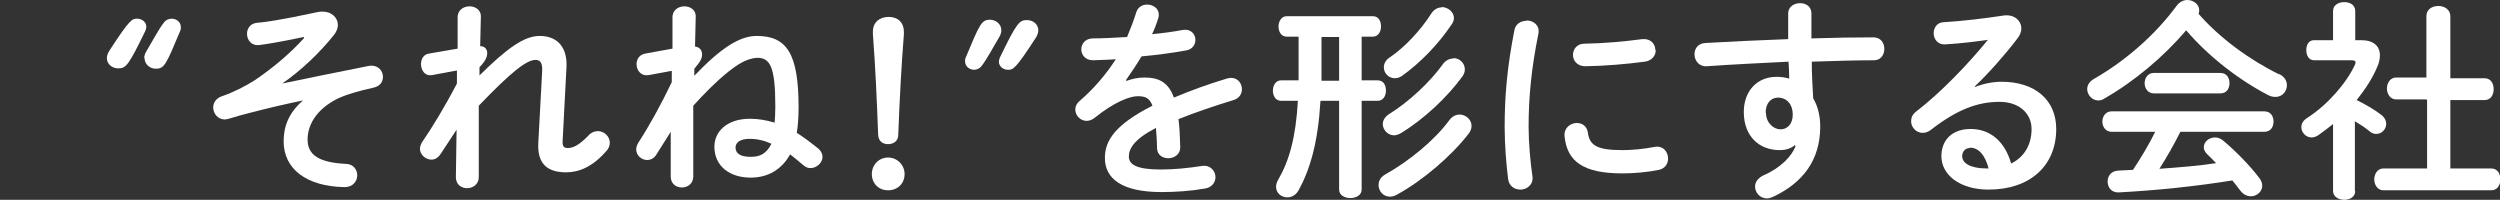
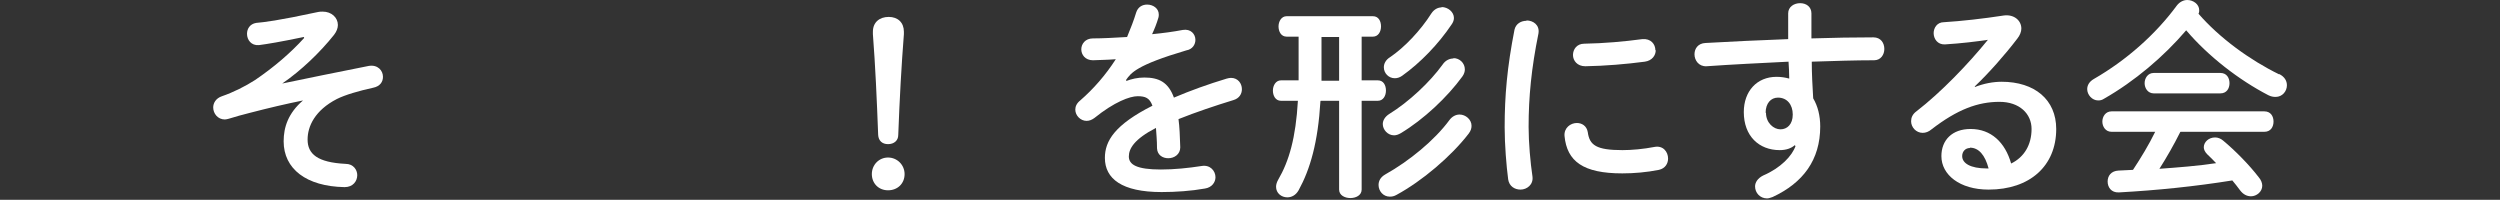
<svg xmlns="http://www.w3.org/2000/svg" width="538" height="43" viewBox="0 0 538 43" fill="none">
  <rect x="0" y="0" width="538" height="43" fill="#333333" stroke="none" />
  <g clip-path="url(#clip0_2107_1929)">
-     <path d="M23 12.513C23 12.058 23.152 11.527 23.531 10.921C28.003 4.019 28.457 4.019 29.518 4.019C30.58 4.019 31.489 4.778 31.489 5.764C31.489 6.067 31.413 6.37 31.262 6.674C27.624 14.181 27.093 14.712 25.425 14.712C24.137 14.712 23 13.802 23 12.513ZM31.034 12.513C31.034 12.058 31.186 11.527 31.565 10.921C32.626 9.176 34.218 6.143 35.279 4.854C35.734 4.247 36.34 4.019 36.947 4.019C38.008 4.019 38.917 4.778 38.917 5.839C38.917 6.143 38.917 6.37 38.766 6.674C35.734 13.954 35.355 14.788 33.536 14.788C32.323 14.788 31.11 13.878 31.11 12.513H31.034Z" fill="white" />
    <path d="M65.36 7.963C60.282 9.024 57.478 9.48 55.734 9.707C54.067 9.859 53.157 8.569 53.157 7.28C53.157 6.218 53.764 5.157 55.128 4.929C56.795 4.778 59.676 4.474 68.468 2.578C68.771 2.502 69.074 2.502 69.453 2.502C71.348 2.502 72.713 3.792 72.713 5.384C72.713 6.067 72.409 6.825 71.879 7.508C68.923 11.224 64.83 15.167 60.737 17.973C66.497 16.76 71.803 15.698 79.383 14.181C81.278 13.878 82.415 15.167 82.415 16.532C82.415 17.594 81.808 18.58 80.292 18.883C77.185 19.566 74.304 20.4 72.485 21.31C67.786 23.737 66.194 27.15 66.194 30.032C66.194 33.141 68.317 34.961 74.38 35.264C76.048 35.264 76.881 36.554 76.881 37.691C76.881 38.98 75.972 40.27 74.153 40.27C65.891 40.118 61.04 36.326 61.04 30.411C61.04 27.377 62.025 24.344 65.209 21.614C61.495 22.372 57.932 23.206 53.839 24.268C52.248 24.647 50.732 25.102 49.216 25.557C48.913 25.633 48.609 25.709 48.382 25.709C46.866 25.709 45.881 24.419 45.881 23.13C45.881 22.22 46.411 21.159 47.776 20.703C50.201 19.869 52.778 18.58 54.901 17.215C58.918 14.485 62.556 11.376 65.436 8.19V8.039L65.36 7.963Z" fill="white" />
-     <path d="M103.031 16.381C109.322 10.162 112.884 7.735 116.144 7.735C120.312 7.735 122.132 10.617 121.904 14.485L121.07 30.487C121.07 31.548 121.374 31.852 122.207 31.852C123.193 31.852 124.481 31.397 126.604 29.197C127.21 28.515 127.968 28.212 128.65 28.212C130.014 28.212 131.227 29.349 131.227 30.714C131.227 31.321 131 32.003 130.393 32.61C127.513 35.871 124.633 37.085 121.828 37.085C117.811 37.085 115.613 35.264 115.84 30.79L116.674 15.319C116.75 13.651 116.371 12.892 115.234 12.892C113.339 12.892 110.004 15.471 103.031 22.751V38.146C103.031 39.663 101.742 40.497 100.53 40.497C99.317 40.497 98.104 39.739 98.104 38.146L98.256 27.908L94.769 33.217C94.239 33.975 93.556 34.354 92.874 34.354C91.586 34.354 90.373 33.293 90.373 32.003C90.373 31.624 90.525 31.169 90.752 30.714C92.95 27.529 95.679 23.055 98.332 17.974V15.168L93.026 16.153C91.434 16.457 90.6 15.092 90.6 13.802C90.6 12.741 91.131 11.679 92.344 11.527L98.483 10.466V3.488C98.635 2.048 99.847 1.365 101.06 1.365C102.273 1.365 103.486 2.123 103.486 3.488L103.334 9.935C104.471 9.935 104.85 10.769 104.85 11.376C104.85 12.21 104.547 13.044 103.183 14.485V16.381H103.031Z" fill="white" />
-     <path d="M149.266 16.457C155.254 10.162 159.271 7.735 162.834 7.735C169.277 7.735 171.854 11.451 171.854 23.055C171.854 25.406 171.702 27.074 171.475 28.591C172.915 29.501 174.431 30.638 175.947 31.852C176.705 32.459 177.008 33.141 177.008 33.748C177.008 35.037 175.719 36.175 174.431 36.175C173.9 36.175 173.445 36.023 172.991 35.644C172.005 34.809 171.02 33.975 170.034 33.217C168.14 36.63 165.108 38.222 161.545 38.222C157.073 38.222 153.738 35.795 153.738 31.548C153.738 28.363 156.391 25.557 161.394 25.557C163.137 25.557 164.956 25.861 166.699 26.391C166.775 25.481 166.851 24.344 166.851 22.903C166.851 14.106 165.638 12.437 162.91 12.437C160.56 12.589 158.513 14.03 156.694 15.471C153.966 17.67 151.54 20.173 149.191 22.751V37.995C149.191 39.511 147.978 40.346 146.765 40.346C145.552 40.346 144.34 39.587 144.34 37.995V28.363L141.232 33.293C140.701 34.127 140.019 34.43 139.261 34.43C138.049 34.43 136.912 33.444 136.912 32.155C136.912 31.7 137.063 31.245 137.366 30.714C139.64 27.226 142.217 22.6 144.567 17.67V15.243L139.64 16.153C137.897 16.457 136.987 15.092 136.987 13.802C136.987 12.741 137.594 11.755 138.882 11.527L144.719 10.466V3.488C144.87 2.048 146.083 1.365 147.296 1.365C148.508 1.365 149.721 2.123 149.721 3.488L149.57 10.011C150.782 10.162 151.085 11.072 151.085 11.679C151.085 12.513 150.858 13.12 149.418 14.788V16.457H149.266ZM166.017 30.942C164.577 30.259 162.985 29.88 161.318 29.88C159.196 29.88 158.286 30.714 158.286 31.776C158.362 33.52 160.181 33.748 161.621 33.748C163.516 33.748 164.88 33.141 166.017 30.942Z" fill="white" />
    <path d="M194.668 37.464C194.668 39.511 193.152 40.952 191.106 40.952C189.059 40.952 187.619 39.436 187.619 37.464C187.619 35.492 189.135 33.899 191.106 33.899C193.076 33.899 194.668 35.492 194.668 37.464ZM187.847 6.825C187.847 4.778 189.287 3.64 191.257 3.64C193.228 3.64 194.517 4.854 194.517 6.825V7.356C193.986 14.182 193.607 21.007 193.304 29.046C193.304 30.259 192.394 31.018 191.106 31.018C189.817 31.018 189.059 30.259 188.983 29.046C188.68 21.083 188.377 14.257 187.847 7.356V6.825Z" fill="white" />
-     <path d="M209.652 15.016C208.591 15.016 207.681 14.257 207.681 13.196C207.681 12.892 207.681 12.665 207.833 12.361C210.865 5.081 211.244 4.247 213.063 4.247C214.275 4.247 215.488 5.157 215.488 6.522C215.488 6.977 215.337 7.508 214.958 8.115C213.896 9.859 212.305 12.892 211.244 14.182C210.789 14.788 210.182 15.016 209.576 15.016H209.652ZM214.958 13.271C214.958 13.271 215.033 12.665 215.185 12.361C218.823 4.854 219.354 4.323 221.021 4.323C222.31 4.323 223.447 5.233 223.447 6.522C223.447 6.977 223.295 7.508 222.916 8.115C218.444 15.016 217.989 15.016 216.928 15.016C215.867 15.016 214.958 14.257 214.958 13.271Z" fill="white" />
-     <path d="M242.32 17.443C243.533 16.988 244.821 16.684 246.261 16.684C249.369 16.684 251.415 17.67 252.628 21.007C256.191 19.49 259.98 18.125 263.998 16.912C264.301 16.836 264.604 16.76 264.907 16.76C266.423 16.76 267.257 17.974 267.257 19.187C267.257 20.173 266.726 21.159 265.438 21.538C261.496 22.751 257.403 24.116 253.613 25.633C253.841 27.302 253.917 29.349 253.992 31.7C253.992 33.217 252.704 34.051 251.415 34.051C250.203 34.051 249.066 33.369 248.99 31.928C248.99 30.183 248.838 28.742 248.763 27.529C244.063 29.956 242.926 32.004 242.926 33.672C242.926 35.416 244.594 36.478 249.824 36.478C252.704 36.478 255.66 36.175 258.616 35.719C260.435 35.416 261.572 36.781 261.572 38.146C261.572 39.208 260.814 40.346 259.298 40.573C256.342 41.104 253.007 41.331 249.975 41.331C241.41 41.331 237.772 38.45 237.772 33.975C237.772 30.335 239.894 26.846 248.005 22.751C247.398 21.083 246.489 20.704 244.821 20.704C243.154 20.704 239.819 21.917 235.498 25.406C234.968 25.785 234.437 26.012 233.831 26.012C232.542 26.012 231.405 24.875 231.405 23.585C231.405 22.903 231.708 22.22 232.466 21.614C235.347 19.111 237.924 16.153 240.122 12.741C238.379 12.892 236.711 12.892 235.195 12.968C233.528 12.968 232.694 11.755 232.694 10.617C232.694 9.48 233.528 8.266 235.195 8.266C237.317 8.266 239.894 8.115 242.547 7.963C243.305 6.143 243.987 4.399 244.518 2.654C244.897 1.517 245.807 0.986 246.868 0.986C248.156 0.986 249.369 1.82 249.369 3.109C249.369 3.337 249.369 3.564 249.293 3.792C248.914 5.081 248.459 6.219 247.929 7.356C250.278 7.129 252.552 6.825 254.523 6.446C256.266 6.143 257.252 7.356 257.252 8.57C257.252 9.556 256.645 10.617 255.281 10.845C252.401 11.376 248.99 11.831 245.655 12.134C244.518 14.03 243.381 15.698 242.32 17.215H242.396L242.32 17.443Z" fill="white" />
+     <path d="M242.32 17.443C243.533 16.988 244.821 16.684 246.261 16.684C249.369 16.684 251.415 17.67 252.628 21.007C256.191 19.49 259.98 18.125 263.998 16.912C264.301 16.836 264.604 16.76 264.907 16.76C266.423 16.76 267.257 17.974 267.257 19.187C267.257 20.173 266.726 21.159 265.438 21.538C261.496 22.751 257.403 24.116 253.613 25.633C253.841 27.302 253.917 29.349 253.992 31.7C253.992 33.217 252.704 34.051 251.415 34.051C250.203 34.051 249.066 33.369 248.99 31.928C248.99 30.183 248.838 28.742 248.763 27.529C244.063 29.956 242.926 32.004 242.926 33.672C242.926 35.416 244.594 36.478 249.824 36.478C252.704 36.478 255.66 36.175 258.616 35.719C260.435 35.416 261.572 36.781 261.572 38.146C261.572 39.208 260.814 40.346 259.298 40.573C256.342 41.104 253.007 41.331 249.975 41.331C241.41 41.331 237.772 38.45 237.772 33.975C237.772 30.335 239.894 26.846 248.005 22.751C247.398 21.083 246.489 20.704 244.821 20.704C243.154 20.704 239.819 21.917 235.498 25.406C234.968 25.785 234.437 26.012 233.831 26.012C232.542 26.012 231.405 24.875 231.405 23.585C231.405 22.903 231.708 22.22 232.466 21.614C235.347 19.111 237.924 16.153 240.122 12.741C238.379 12.892 236.711 12.892 235.195 12.968C233.528 12.968 232.694 11.755 232.694 10.617C232.694 9.48 233.528 8.266 235.195 8.266C237.317 8.266 239.894 8.115 242.547 7.963C243.305 6.143 243.987 4.399 244.518 2.654C244.897 1.517 245.807 0.986 246.868 0.986C248.156 0.986 249.369 1.82 249.369 3.109C249.369 3.337 249.369 3.564 249.293 3.792C248.914 5.081 248.459 6.219 247.929 7.356C250.278 7.129 252.552 6.825 254.523 6.446C256.266 6.143 257.252 7.356 257.252 8.57C257.252 9.556 256.645 10.617 255.281 10.845C244.518 14.03 243.381 15.698 242.32 17.215H242.396L242.32 17.443Z" fill="white" />
    <path d="M284.159 21.765C283.629 30.639 281.961 36.402 279.46 40.953C278.853 42.014 277.944 42.469 277.034 42.469C275.746 42.469 274.609 41.559 274.609 40.194C274.609 39.739 274.761 39.208 275.064 38.677C277.413 34.658 278.853 29.653 279.308 21.69H275.67C274.457 21.69 273.927 20.552 273.927 19.49C273.927 18.429 274.533 17.291 275.67 17.291H279.46V7.887H276.883C275.67 7.887 275.139 6.75 275.139 5.688C275.139 4.626 275.746 3.489 276.883 3.489H295.453C296.666 3.489 297.196 4.55 297.196 5.688C297.196 6.825 296.59 7.887 295.453 7.887H293.027V17.291H296.514C297.727 17.291 298.257 18.353 298.257 19.49C298.257 20.628 297.651 21.69 296.514 21.69H293.027V40.801C293.027 42.014 291.815 42.621 290.602 42.621C289.389 42.621 288.176 42.014 288.176 40.801V21.69H284.235L284.159 21.765ZM284.387 15.395V17.367H288.176V7.963H284.387V15.395ZM314.099 24.647C315.387 24.647 316.676 25.709 316.676 27.074C316.676 27.605 316.524 28.136 316.069 28.743C312.28 33.672 305.988 38.981 300.531 41.938C300.001 42.242 299.546 42.318 299.091 42.318C297.651 42.318 296.666 41.104 296.666 39.815C296.666 38.981 297.045 38.147 298.106 37.54C303.26 34.658 308.717 30.183 311.901 25.861C312.507 25.026 313.341 24.647 314.099 24.647ZM312.81 12.513C314.099 12.513 315.236 13.575 315.236 14.94C315.236 15.395 315.084 15.926 314.705 16.457C311.446 20.931 306.367 25.709 301.441 28.667C300.91 28.97 300.455 29.122 300.001 29.122C298.636 29.122 297.575 27.908 297.575 26.695C297.575 25.937 298.03 25.102 299.015 24.496C303.184 21.917 307.732 17.67 310.46 13.878C311.067 12.968 311.976 12.589 312.734 12.589L312.81 12.513ZM310.233 1.517C311.597 1.517 312.886 2.579 312.886 3.868C312.886 4.323 312.734 4.778 312.355 5.309C309.551 9.48 305.685 13.499 301.744 16.305C301.213 16.684 300.683 16.836 300.152 16.836C298.864 16.836 297.803 15.774 297.803 14.485C297.803 13.727 298.181 12.893 299.167 12.286C302.199 10.238 305.685 6.598 308.035 2.882C308.641 1.972 309.475 1.593 310.233 1.593V1.517Z" fill="white" />
    <path d="M328.5 4.399C329.94 4.399 331.38 5.385 331.077 7.205C329.561 14.637 328.955 20.855 328.955 27.302C328.955 30.639 329.334 34.961 329.789 37.995C330.016 39.739 328.576 40.801 327.212 40.801C325.999 40.801 324.786 40.118 324.559 38.602C324.18 35.72 323.801 31.169 323.801 27.378C323.801 20.628 324.331 14.485 325.923 6.37C326.226 5.081 327.363 4.475 328.5 4.475V4.399ZM349.117 32.307C351.163 32.307 353.664 32.08 356.014 31.624C357.909 31.245 358.97 32.686 358.97 34.127C358.97 35.189 358.364 36.251 356.999 36.554C354.347 37.085 351.618 37.312 349.117 37.312C340.703 37.312 337.217 34.734 336.686 29.273C336.534 27.529 337.975 26.468 339.339 26.468C340.4 26.468 341.461 27.074 341.689 28.439C342.068 31.245 343.508 32.307 349.192 32.307H349.117ZM356.317 10.769C356.317 11.907 355.559 13.044 353.968 13.272C349.95 13.803 345.478 14.182 341.158 14.258C339.415 14.258 338.505 13.044 338.505 11.831C338.505 10.617 339.339 9.404 340.931 9.404C345.175 9.328 349.496 8.949 353.437 8.418C355.256 8.266 356.241 9.48 356.241 10.845L356.317 10.769Z" fill="white" />
    <path d="M386.332 31.169C385.498 31.928 384.361 32.307 382.997 32.307C378.525 32.307 375.266 29.273 375.266 24.116C375.266 19.642 378.07 16.533 382.315 16.533C383.3 16.533 384.21 16.684 385.043 16.912C385.043 15.698 384.968 14.485 384.892 13.272C378.752 13.575 372.613 13.878 367.231 14.258C365.564 14.333 364.654 12.968 364.654 11.679C364.654 10.466 365.412 9.328 367.004 9.252C372.385 8.949 378.601 8.646 384.816 8.418C384.816 6.75 384.816 4.93 384.816 2.882C384.816 1.441 386.105 0.683 387.393 0.683C388.682 0.683 389.819 1.441 389.819 2.882V8.266C394.518 8.115 399.066 8.039 403.159 8.039C404.75 8.039 405.508 9.252 405.508 10.541C405.508 11.755 404.75 12.968 403.31 12.968C399.293 12.968 394.594 13.12 389.894 13.272C389.894 15.926 390.046 18.505 390.198 21.159C391.183 22.827 391.713 24.875 391.713 27.226C391.713 34.43 387.999 39.36 381.481 42.393C381.026 42.545 380.647 42.697 380.268 42.697C378.752 42.697 377.691 41.483 377.691 40.118C377.691 39.284 378.222 38.374 379.435 37.767C383.149 36.175 385.65 33.596 386.408 31.397H386.256L386.332 31.169ZM380.041 24.268C380.041 26.467 381.708 27.832 383.149 27.832C384.589 27.832 385.801 26.771 385.801 24.647C385.801 22.524 384.589 21.007 382.618 21.007C381.102 21.007 379.965 22.221 379.965 24.268H380.041Z" fill="white" />
    <path d="M424.989 18.732C426.884 17.974 428.93 17.594 430.749 17.594C437.874 17.594 442.498 21.462 442.498 27.757C442.498 35.719 436.813 40.801 427.945 40.801C421.729 40.801 417.788 37.615 417.788 33.596C417.788 30.183 420.062 27.757 424.079 27.757C428.475 27.757 431.507 30.638 432.796 35.189C435.6 33.824 437.192 31.169 437.192 27.757C437.192 24.496 434.615 21.917 430.294 21.917C425.671 21.917 421.275 23.51 415.666 27.832C415.059 28.363 414.377 28.591 413.771 28.591C412.331 28.591 411.27 27.377 411.27 26.088C411.27 25.33 411.573 24.571 412.406 23.965C417.712 19.869 423.548 13.802 427.793 8.57C425.216 8.949 422.184 9.328 418.546 9.556C416.954 9.631 416.12 8.342 416.12 7.129C416.12 5.991 416.878 4.778 418.319 4.778C422.033 4.55 426.808 4.019 431.204 3.337C433.402 3.033 434.994 4.399 434.994 6.143C434.994 6.825 434.69 7.584 434.16 8.266C431.507 11.755 428.02 15.698 424.989 18.58V18.732ZM423.927 31.852C422.942 31.852 422.26 32.61 422.26 33.596C422.26 35.113 424.003 36.25 427.566 36.25H427.945C427.187 33.369 425.822 31.776 423.927 31.776V31.852Z" fill="white" />
    <path d="M490.476 15.926C491.689 16.533 492.143 17.443 492.143 18.353C492.143 19.642 491.158 20.855 489.718 20.855C489.187 20.855 488.733 20.779 488.126 20.476C481.835 17.215 475.241 12.134 470.466 6.522C465.615 12.21 459.324 17.518 452.805 21.235C452.35 21.538 451.971 21.614 451.517 21.614C450.228 21.614 449.167 20.4 449.167 19.187C449.167 18.429 449.546 17.594 450.607 16.988C457.58 12.968 463.871 7.432 468.495 1.138C469.101 0.379 469.935 0 470.693 0C471.982 0 473.27 0.91 473.27 2.199C473.27 2.427 473.27 2.654 473.119 2.958C477.59 8.115 484.109 12.892 490.476 16.002V15.926ZM469.177 28.439C467.813 31.169 466.297 33.824 464.705 36.326C468.798 36.023 472.891 35.72 476.908 35.113C476.302 34.43 475.62 33.824 475.013 33.217C474.483 32.686 474.255 32.155 474.255 31.7C474.255 30.563 475.317 29.577 476.681 29.577C477.287 29.577 477.894 29.804 478.424 30.259C481.077 32.459 484.109 35.568 486.08 38.146C486.61 38.753 486.838 39.436 486.838 39.967C486.838 41.256 485.625 42.242 484.412 42.242C483.578 42.242 482.745 41.862 482.062 40.952C481.532 40.27 481.001 39.511 480.395 38.829C472.361 40.118 464.25 40.952 455.989 41.407C454.321 41.483 453.563 40.27 453.563 39.056C453.563 37.843 454.321 36.781 455.913 36.706L459.02 36.554C460.764 33.9 462.431 31.169 463.796 28.363H454.397C453.108 28.363 452.426 27.226 452.426 26.164C452.426 25.102 453.108 23.965 454.397 23.965H487.292C488.657 23.965 489.263 25.026 489.263 26.164C489.263 27.302 488.657 28.363 487.292 28.363H469.253L469.177 28.439ZM477.818 15.698C479.182 15.698 479.789 16.76 479.789 17.898C479.789 19.035 479.182 20.097 477.818 20.097H463.492C462.204 20.097 461.522 18.959 461.522 17.898C461.522 16.836 462.204 15.698 463.492 15.698H477.818Z" fill="white" />
-     <path d="M506.848 41.104C506.848 42.393 505.635 43 504.498 43C503.361 43 502.073 42.393 502.073 41.104V26.695C501.011 27.529 499.95 28.363 498.965 29.046C498.434 29.425 497.904 29.577 497.449 29.577C496.236 29.577 495.251 28.515 495.251 27.378C495.251 26.619 495.63 25.937 496.464 25.406C500.86 22.6 504.953 17.898 506.772 13.954C506.848 13.727 506.924 13.575 506.924 13.423C506.924 13.12 506.62 12.968 506.09 12.968H497.98C496.843 12.968 496.312 11.907 496.312 10.769C496.312 9.631 496.843 8.646 497.98 8.646H502.073V2.351C502.073 1.062 503.285 0.455 504.498 0.455C505.711 0.455 506.848 1.062 506.848 2.351V8.646H508.136C510.713 8.646 512.154 9.859 512.154 11.907C512.154 12.665 512.002 13.499 511.547 14.485C510.562 16.836 508.97 19.263 507.151 21.538C509.046 22.448 511.092 23.661 512.457 24.723C513.215 25.33 513.518 26.012 513.518 26.619C513.518 27.832 512.532 28.818 511.396 28.818C510.865 28.818 510.41 28.667 509.88 28.212C508.97 27.453 507.909 26.771 506.772 26.088V41.18L506.848 41.104ZM522.159 21.386H515.64C514.352 21.386 513.669 20.173 513.669 19.035C513.669 17.898 514.352 16.684 515.64 16.684H522.159V3.489C522.159 1.972 523.447 1.289 524.736 1.289C526.024 1.289 527.313 2.048 527.313 3.489V16.836H534.665C536.029 16.836 536.636 17.974 536.636 19.187C536.636 20.4 536.029 21.538 534.665 21.538H527.313V36.251H536.105C537.469 36.251 538.076 37.388 538.076 38.602C538.076 39.815 537.469 40.952 536.105 40.952H512.911C511.623 40.952 510.941 39.739 510.941 38.602C510.941 37.464 511.623 36.251 512.911 36.251H522.31V21.538L522.159 21.386Z" fill="white" />
  </g>
  <defs>
    <clipPath id="clip0_2107_1929">
      <rect width="538" height="43" fill="white" />
    </clipPath>
  </defs>
</svg>